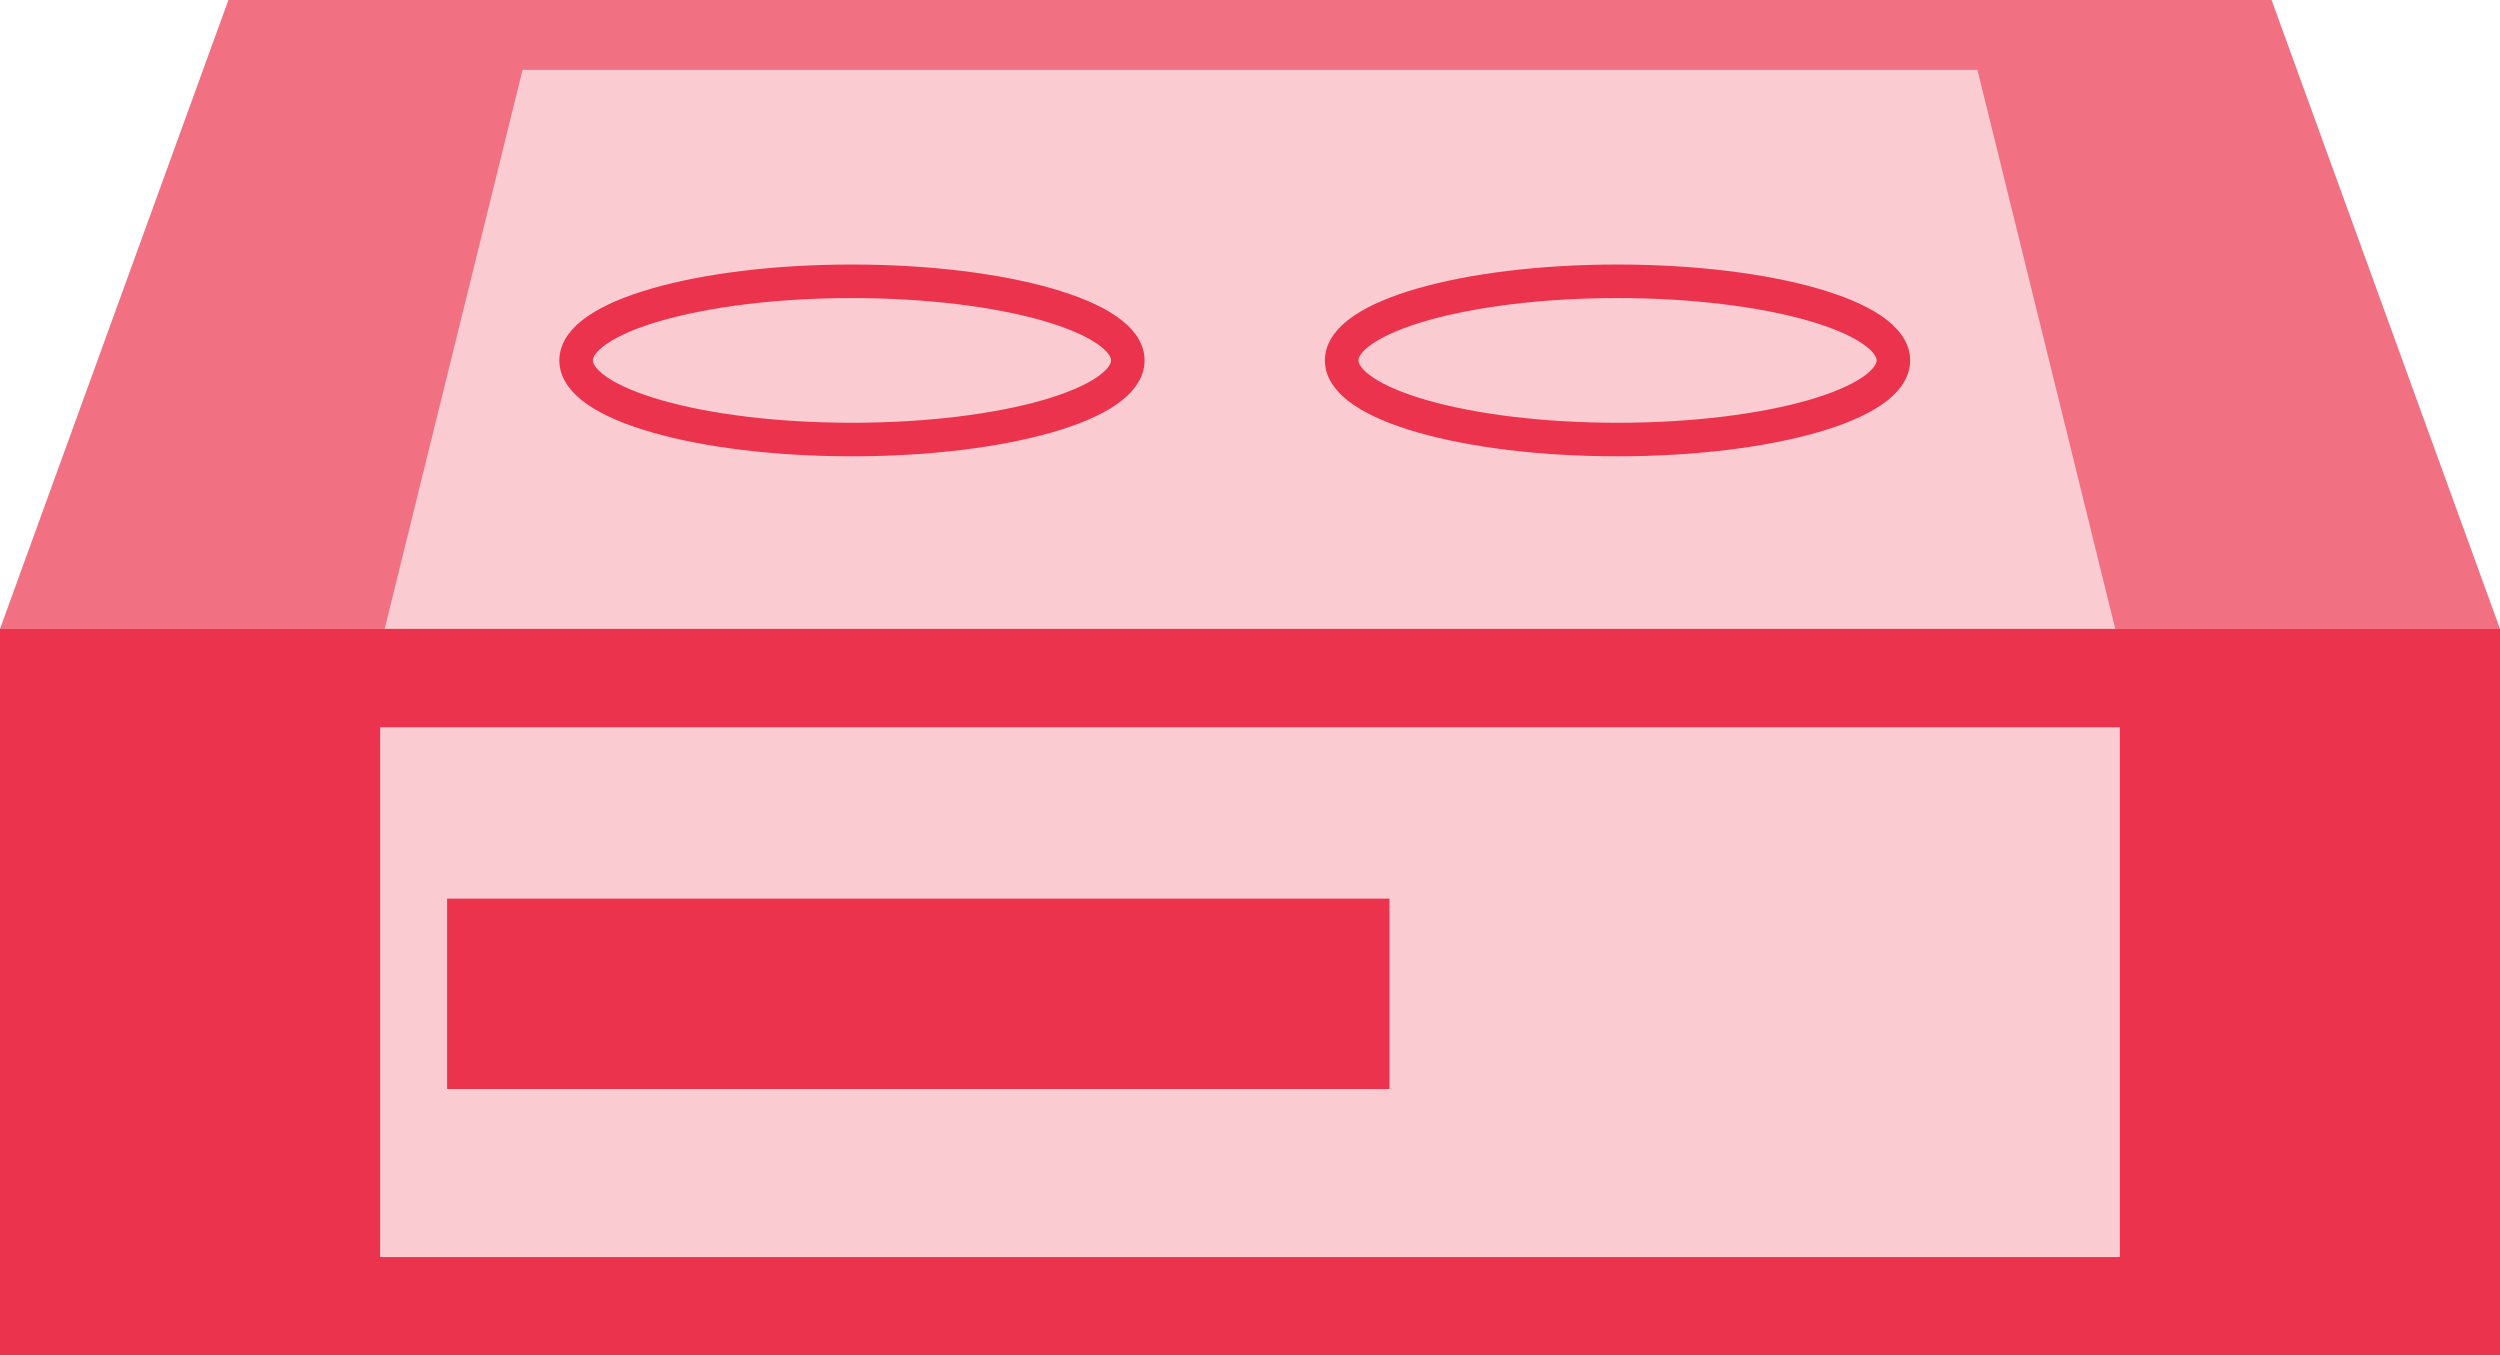
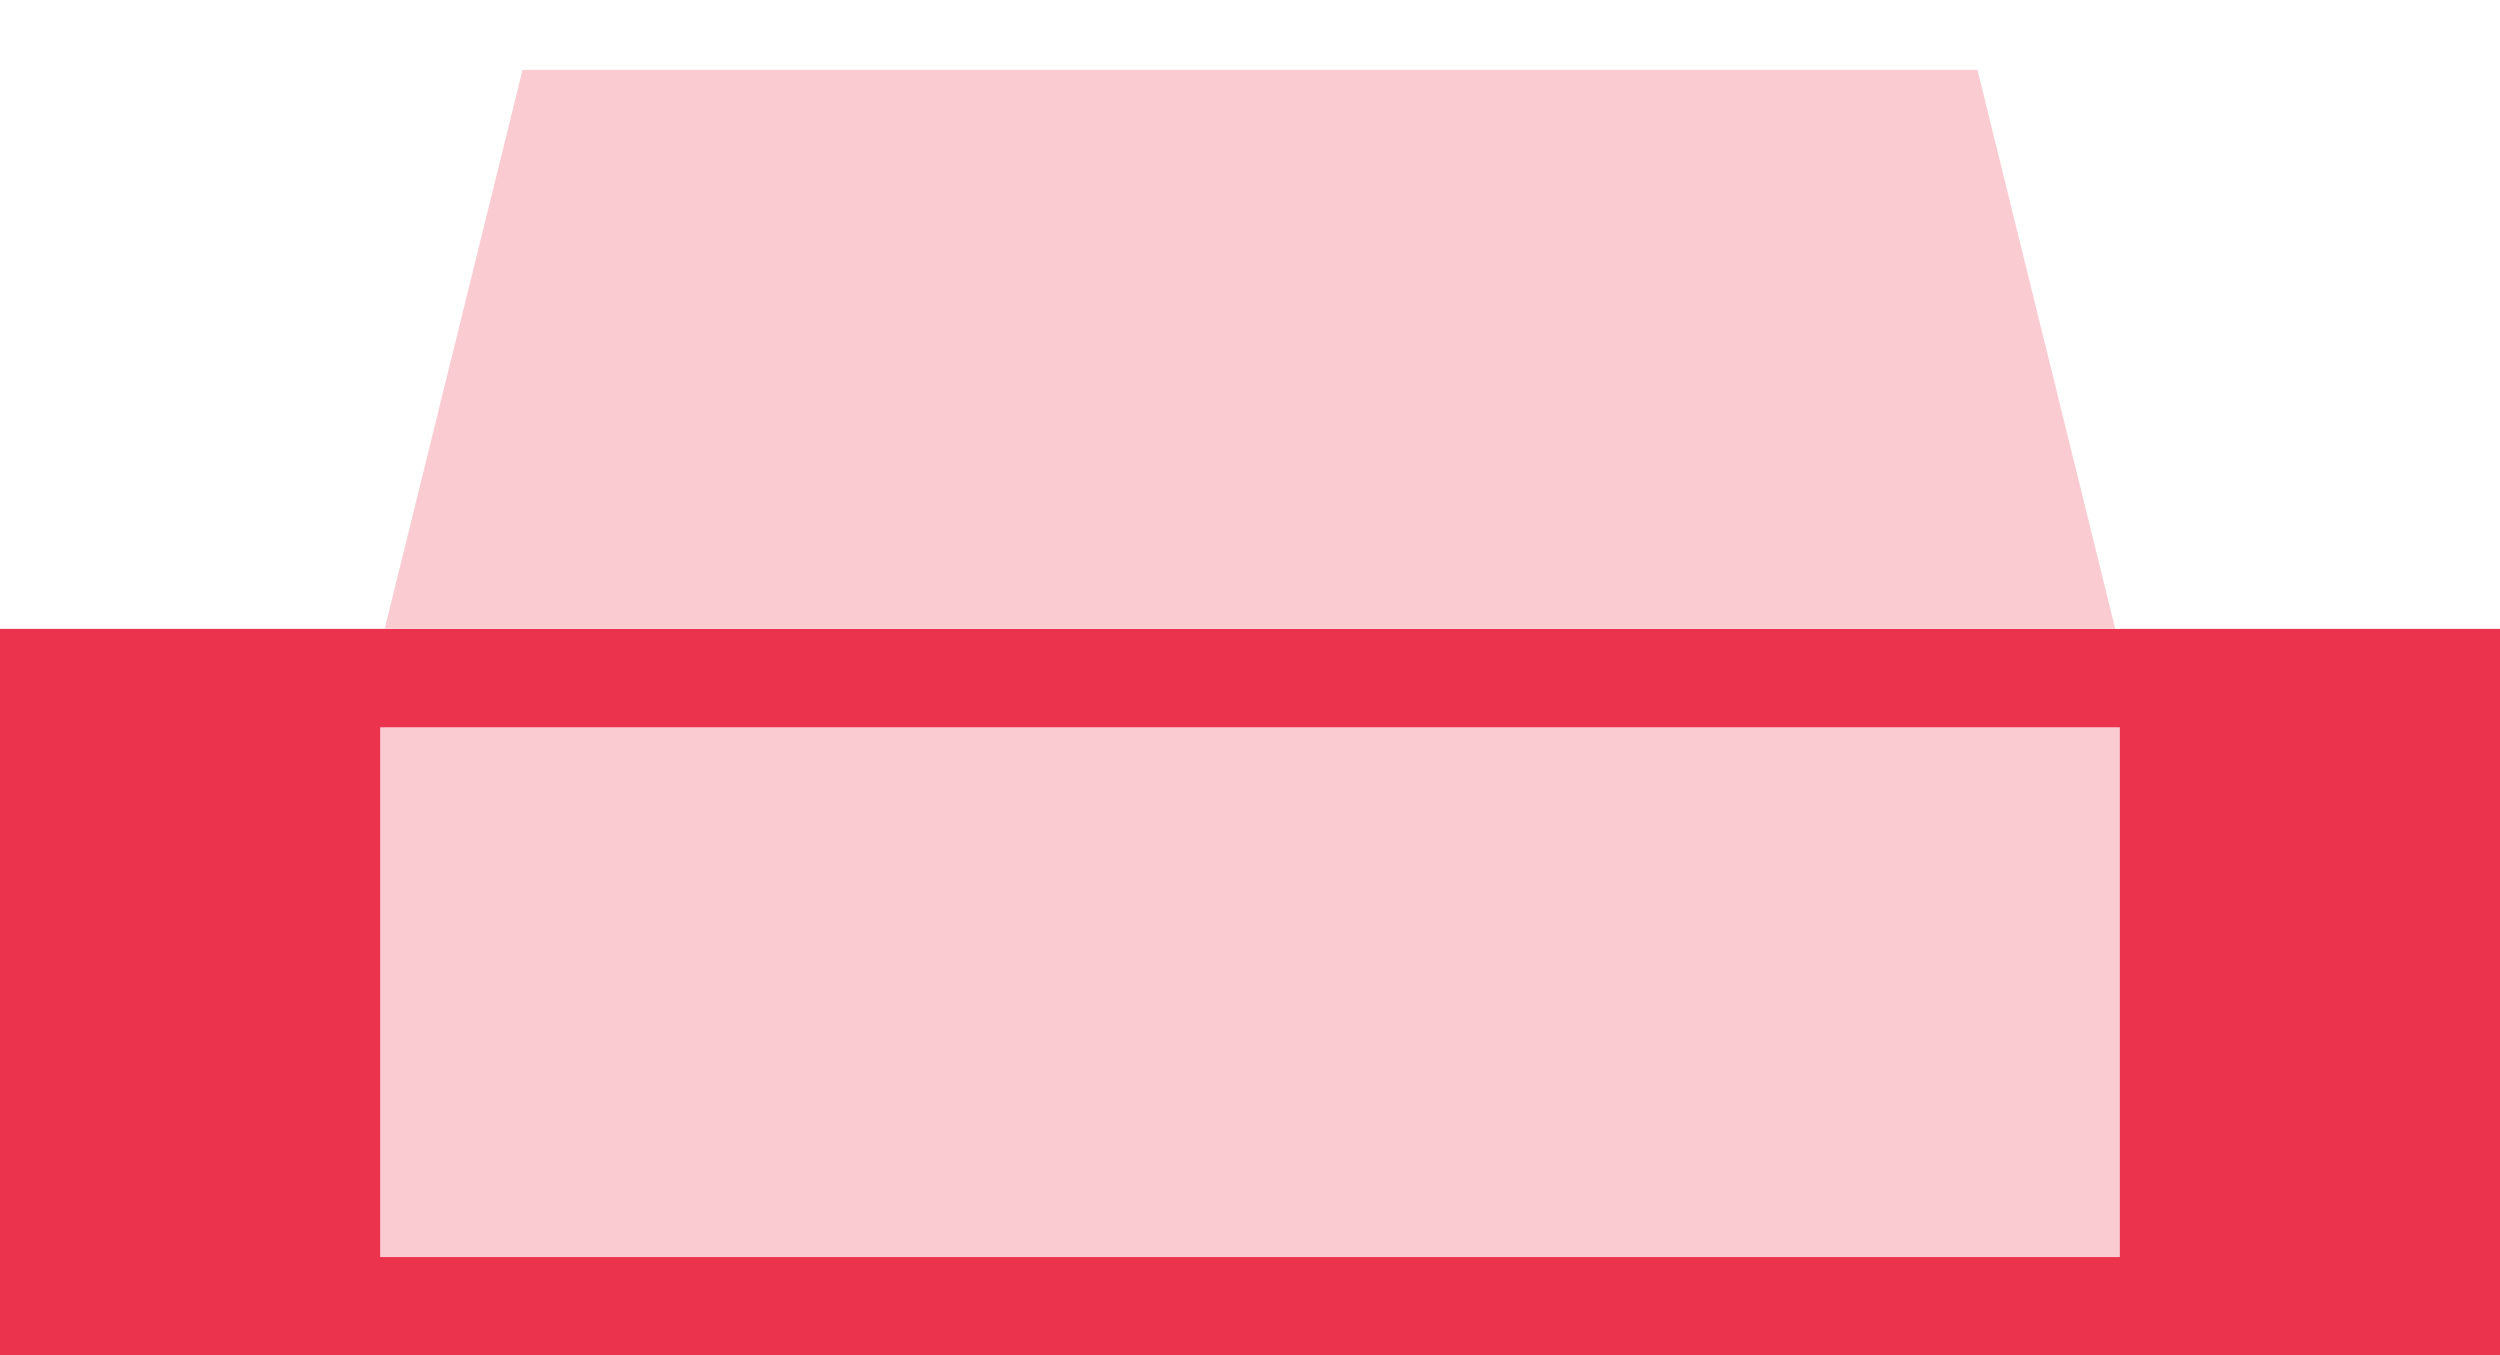
<svg xmlns="http://www.w3.org/2000/svg" id="b" viewBox="0 0 57.004 30.907">
  <g id="c">
-     <polygon points="0 14.34 57.004 14.34 51.796 0 5.208 0 0 14.34" fill="#f17082" />
    <rect y="14.34" width="57.004" height="16.567" fill="#eb334d" />
    <polygon points="48.231 14.338 8.771 14.338 11.915 1.593 45.089 1.593 48.231 14.338" fill="#faccd2" />
    <rect x="8.668" y="16.583" width="39.668" height="12.08" fill="#faccd2" />
-     <rect x="10.195" y="20.49" width="21.487" height="4.341" fill="#eb334d" />
-     <ellipse cx="19.426" cy="8.218" rx="6.29" ry="1.804" fill="none" stroke="#eb334d" stroke-miterlimit="10" stroke-width=".765" />
-     <ellipse cx="36.882" cy="8.218" rx="6.29" ry="1.804" fill="none" stroke="#eb334d" stroke-miterlimit="10" stroke-width=".765" />
  </g>
</svg>